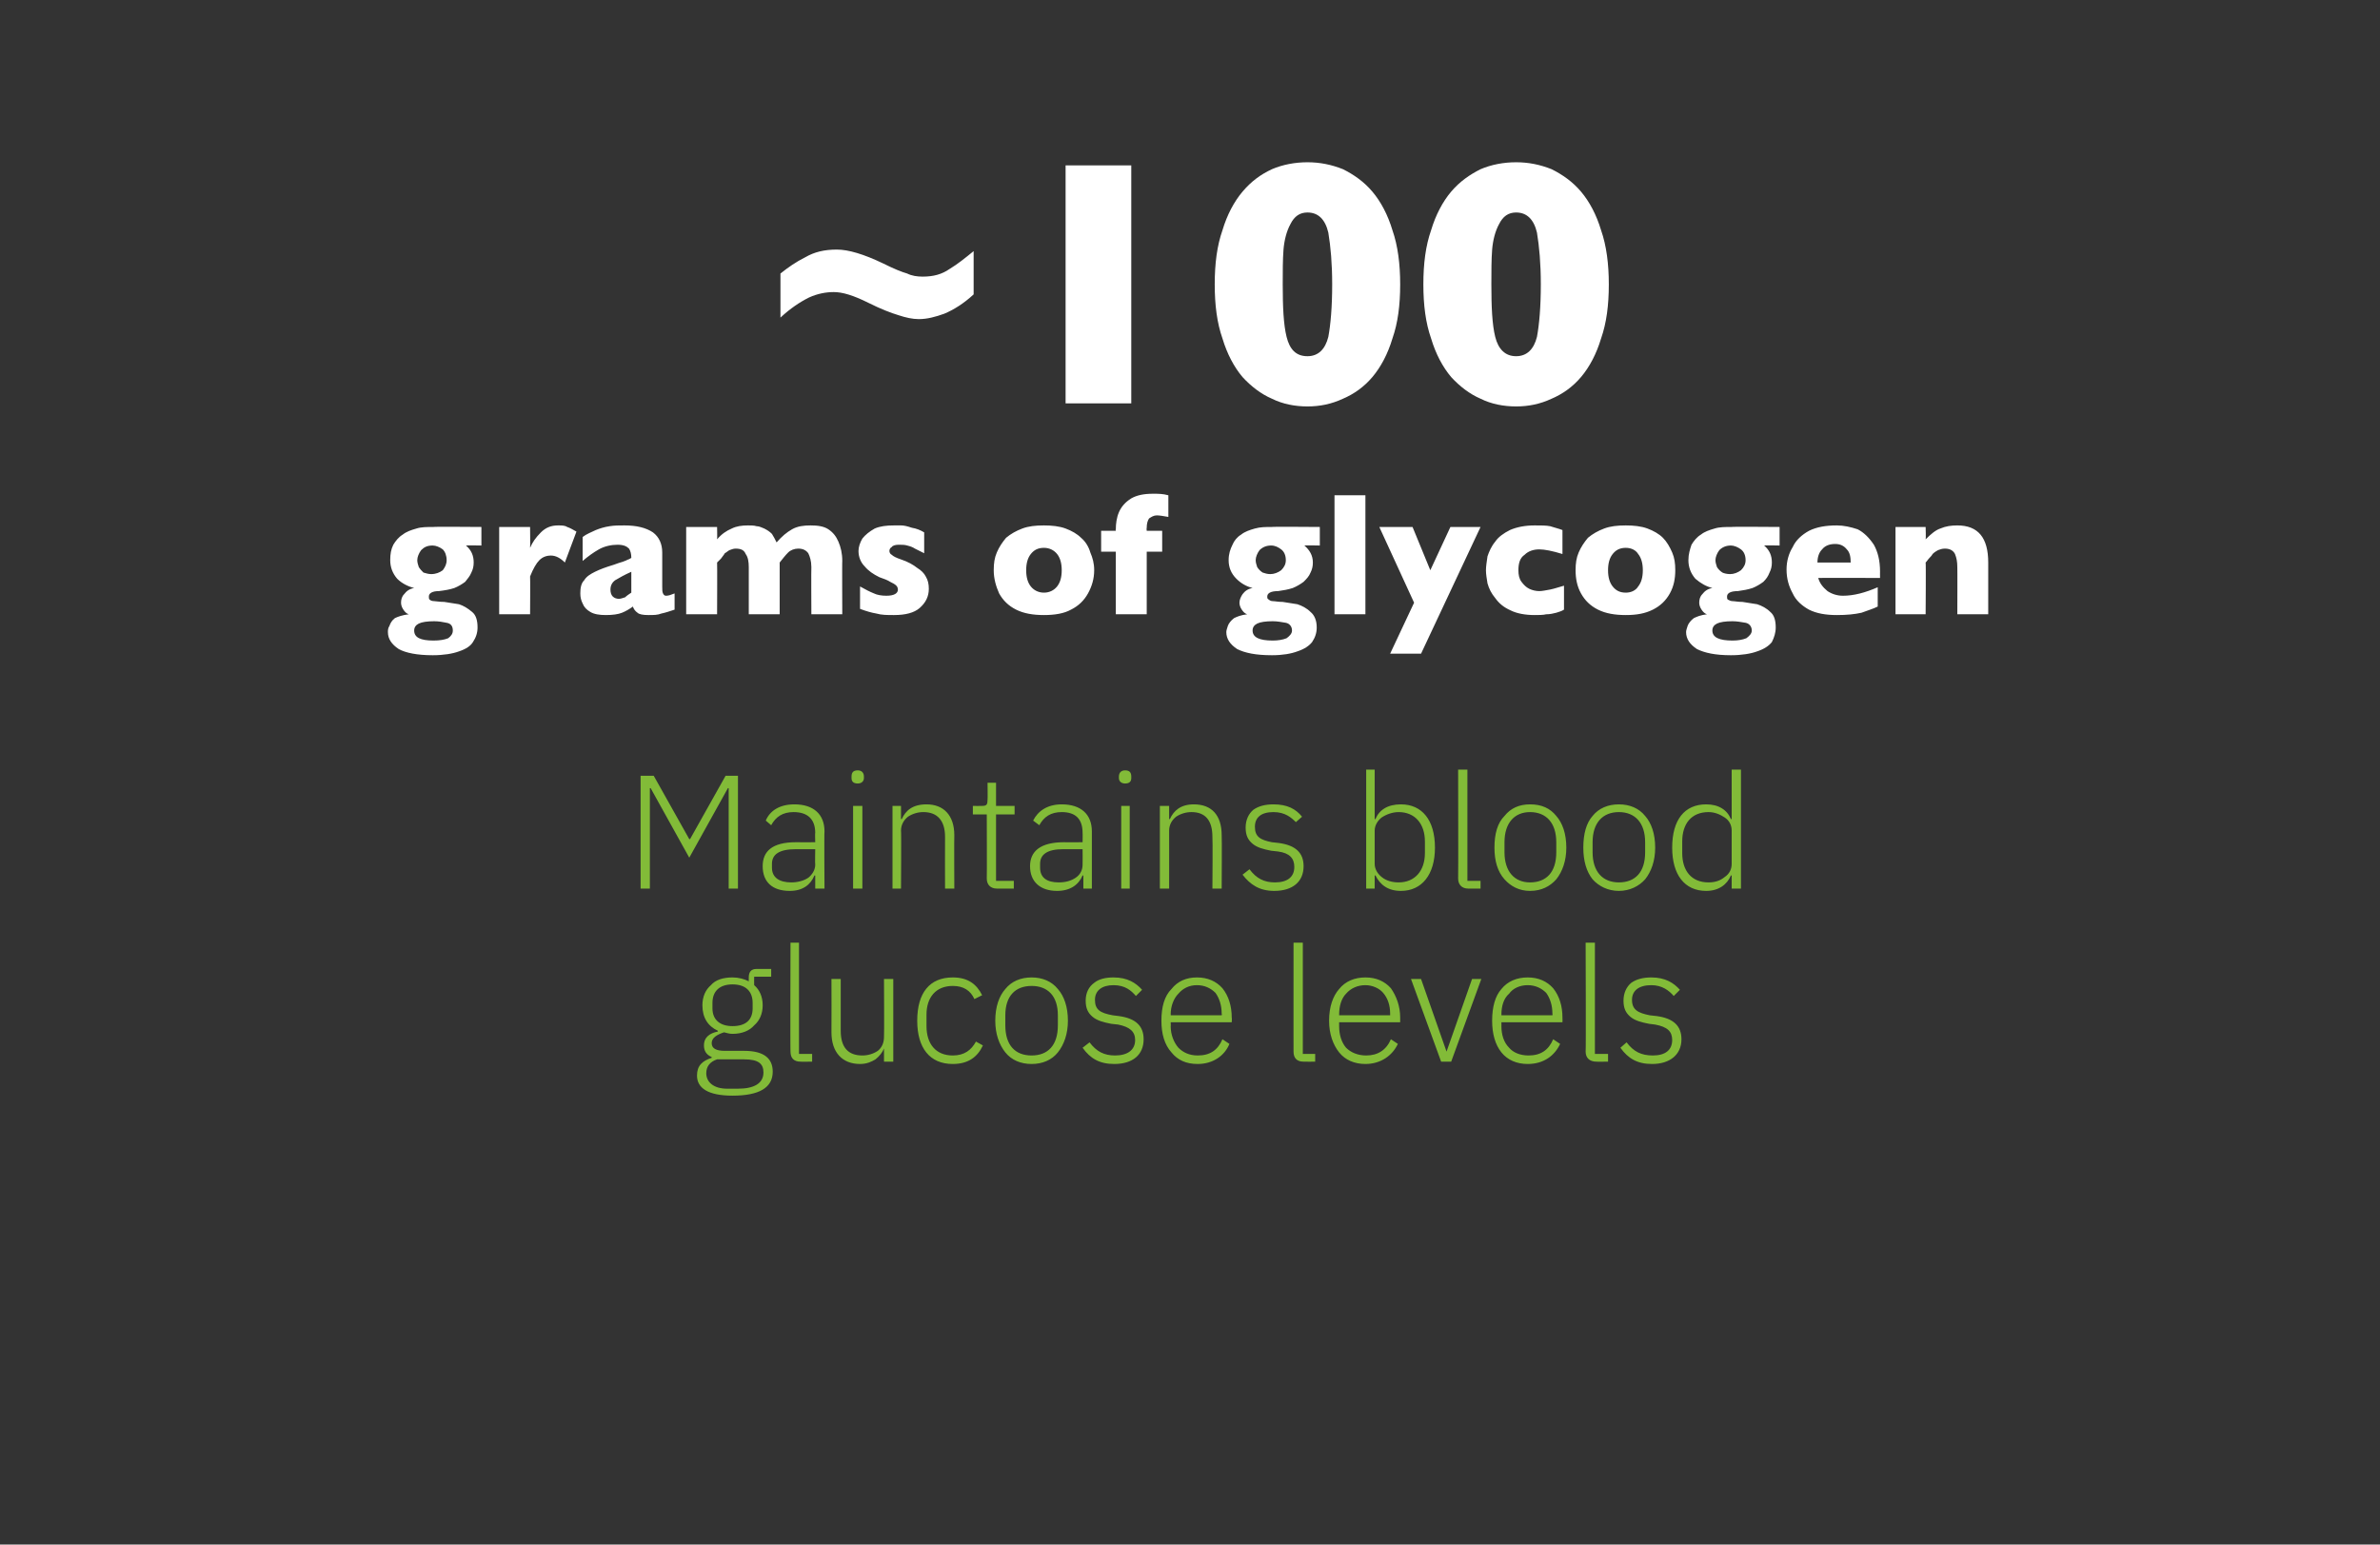
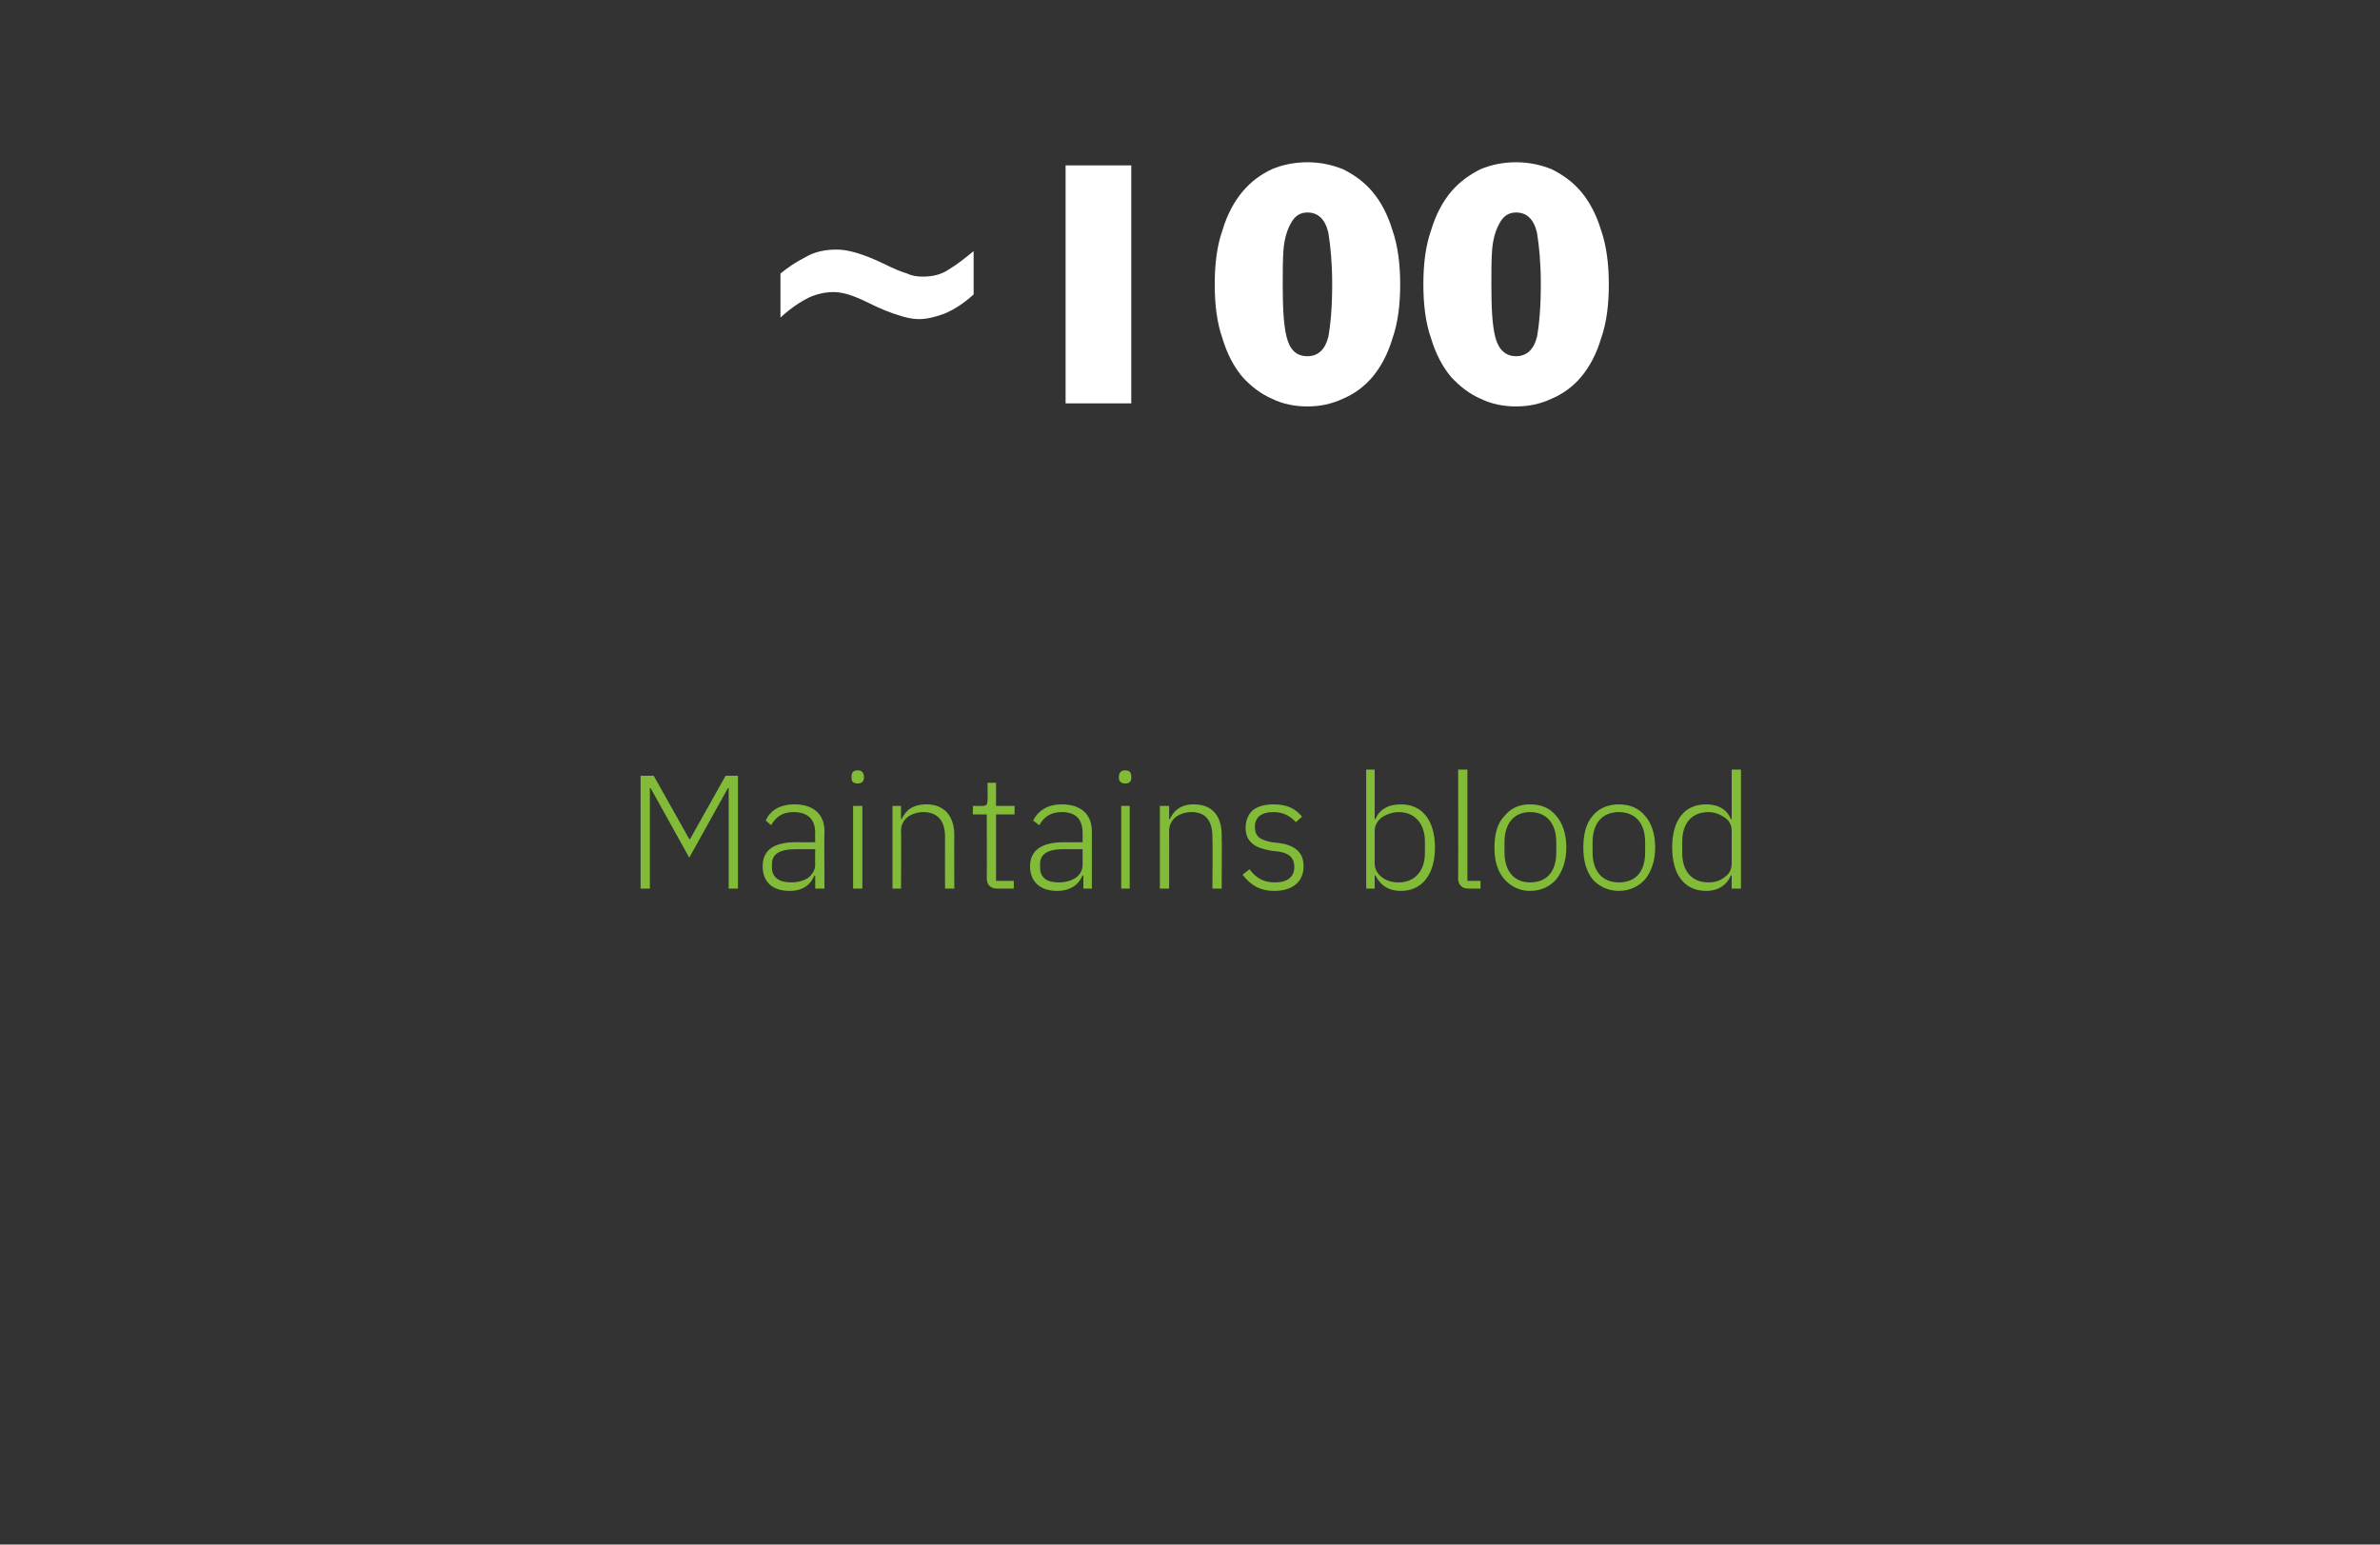
<svg xmlns="http://www.w3.org/2000/svg" version="1.1" width="308px" height="199.9px" viewBox="0 -21 308 199.9" style="top:-21px">
  <rect x="0" y="-21" width="308" height="199.9" fill="#333333" stroke="none" />
  <desc>~100 grams of glycogen Maintains blood glucose levels</desc>
  <defs />
  <g id="Polygon146635">
-     <path d="M 96.3 115 C 96.3 115 93.8 115 93.8 115 C 92.7 115 92.1 114.7 92.1 114 C 92.1 113.3 92.8 112.9 93.7 112.6 C 94.1 112.7 94.4 112.8 94.8 112.8 C 96 112.8 97 112.4 97.6 111.7 C 98.3 111.1 98.7 110.2 98.7 109.1 C 98.7 108 98.3 107.1 97.6 106.5 C 97.58 106.47 97.6 105.4 97.6 105.4 L 99.8 105.4 L 99.8 104.4 C 99.8 104.4 97.92 104.4 97.9 104.4 C 97.2 104.4 96.9 104.8 96.9 105.5 C 96.9 105.5 96.9 106 96.9 106 C 96.3 105.7 95.6 105.5 94.8 105.5 C 93.6 105.5 92.6 105.8 92 106.5 C 91.3 107.1 90.9 108 90.9 109.1 C 90.9 110.7 91.6 111.8 92.9 112.4 C 92.9 112.4 92.9 112.5 92.9 112.5 C 91.9 112.7 91.1 113.2 91.1 114.3 C 91.1 115 91.4 115.5 92.1 115.8 C 92.1 115.8 92.1 115.9 92.1 115.9 C 90.9 116.3 90.2 116.9 90.2 118.2 C 90.2 119.8 91.6 120.8 94.8 120.8 C 98.2 120.8 100 119.8 100 117.7 C 100 116 98.9 115 96.3 115 Z M 95.5 119.9 C 95.5 119.9 94.1 119.9 94.1 119.9 C 92.3 119.9 91.4 119 91.4 117.9 C 91.4 117 91.9 116.4 92.8 116.1 C 92.8 116.1 96.3 116.1 96.3 116.1 C 98.2 116.1 98.8 116.7 98.8 117.8 C 98.8 119.2 97.6 119.9 95.5 119.9 Z M 92.2 109.5 C 92.2 109.5 92.2 108.8 92.2 108.8 C 92.2 107.3 93.1 106.4 94.8 106.4 C 96.5 106.4 97.4 107.3 97.4 108.8 C 97.4 108.8 97.4 109.5 97.4 109.5 C 97.4 111 96.5 111.8 94.8 111.8 C 93.2 111.8 92.2 111 92.2 109.5 Z M 105.1 116.4 L 105.1 115.4 L 103.4 115.4 L 103.4 101 L 102.3 101 C 102.3 101 102.26 115.13 102.3 115.1 C 102.3 115.9 102.7 116.4 103.6 116.4 C 103.57 116.42 105.1 116.4 105.1 116.4 Z M 114.4 116.4 L 115.6 116.4 L 115.6 105.7 L 114.4 105.7 C 114.4 105.7 114.44 113.23 114.4 113.2 C 114.4 114 114.1 114.6 113.6 115 C 113 115.4 112.3 115.6 111.6 115.6 C 109.8 115.6 108.8 114.6 108.8 112.4 C 108.81 112.37 108.8 105.7 108.8 105.7 L 107.6 105.7 C 107.6 105.7 107.62 112.6 107.6 112.6 C 107.6 115.2 109 116.7 111.3 116.7 C 112.2 116.7 112.8 116.4 113.3 116.1 C 113.8 115.7 114.2 115.2 114.4 114.7 C 114.36 114.73 114.4 114.7 114.4 114.7 L 114.4 116.4 Z M 127.2 114.3 C 127.2 114.3 126.3 113.8 126.3 113.8 C 125.7 114.9 124.8 115.6 123.3 115.6 C 121.1 115.6 119.9 114.1 119.9 111.8 C 119.9 111.8 119.9 110.3 119.9 110.3 C 119.9 108.1 121.1 106.6 123.3 106.6 C 124.7 106.6 125.6 107.2 126.1 108.3 C 126.1 108.3 127.1 107.8 127.1 107.8 C 126.4 106.4 125.3 105.5 123.3 105.5 C 120.3 105.5 118.7 107.5 118.7 111.1 C 118.7 114.6 120.3 116.7 123.3 116.7 C 125.3 116.7 126.5 115.8 127.2 114.3 Z M 136.9 115.2 C 137.7 114.2 138.2 112.8 138.2 111.1 C 138.2 109.3 137.7 107.9 136.9 107 C 136.1 106 134.9 105.5 133.5 105.5 C 132.1 105.5 130.9 106 130.1 107 C 129.3 107.9 128.8 109.3 128.8 111.1 C 128.8 112.8 129.3 114.2 130.1 115.2 C 130.9 116.2 132.1 116.7 133.5 116.7 C 134.9 116.7 136.1 116.2 136.9 115.2 Z M 130.1 111.7 C 130.1 111.7 130.1 110.4 130.1 110.4 C 130.1 107.9 131.4 106.6 133.5 106.6 C 135.6 106.6 136.9 107.9 136.9 110.4 C 136.9 110.4 136.9 111.7 136.9 111.7 C 136.9 114.3 135.6 115.6 133.5 115.6 C 131.4 115.6 130.1 114.3 130.1 111.7 Z M 148 113.5 C 148 111.8 147 110.8 144.8 110.5 C 144.8 110.5 144 110.4 144 110.4 C 142.4 110.1 141.7 109.7 141.7 108.4 C 141.7 107.2 142.6 106.5 144.1 106.5 C 145.6 106.5 146.4 107.2 147 107.9 C 147 107.9 147.8 107.1 147.8 107.1 C 147 106.2 145.9 105.5 144.1 105.5 C 143.1 105.5 142.2 105.7 141.6 106.2 C 140.9 106.7 140.5 107.5 140.5 108.5 C 140.5 109.5 140.8 110.1 141.4 110.6 C 142 111.1 142.8 111.3 143.8 111.5 C 143.8 111.5 144.7 111.6 144.7 111.6 C 146.2 111.9 146.9 112.5 146.9 113.6 C 146.9 114.9 145.9 115.6 144.3 115.6 C 142.9 115.6 141.9 115.1 141 113.9 C 141 113.9 140.1 114.6 140.1 114.6 C 141.1 116 142.3 116.7 144.2 116.7 C 146.6 116.7 148 115.5 148 113.5 Z M 159.1 114.1 C 159.1 114.1 158.2 113.5 158.2 113.5 C 157.6 114.9 156.6 115.6 155 115.6 C 153.9 115.6 153.1 115.2 152.5 114.6 C 151.9 113.9 151.5 112.9 151.5 111.8 C 151.53 111.83 151.5 111.3 151.5 111.3 L 159.4 111.3 C 159.4 111.3 159.44 110.75 159.4 110.7 C 159.4 109.2 159 107.9 158.2 106.9 C 157.4 106 156.3 105.5 154.9 105.5 C 153.5 105.5 152.4 106 151.6 107 C 150.7 107.9 150.3 109.3 150.3 111.1 C 150.3 112.8 150.7 114.2 151.6 115.2 C 152.4 116.2 153.5 116.7 155 116.7 C 157 116.7 158.5 115.6 159.1 114.1 Z M 157.3 107.5 C 157.8 108.2 158.1 109.1 158.1 110.2 C 158.15 110.22 158.1 110.4 158.1 110.4 L 151.5 110.4 C 151.5 110.4 151.53 110.29 151.5 110.3 C 151.5 109.2 151.9 108.2 152.5 107.6 C 153.1 106.9 153.9 106.5 154.9 106.5 C 155.9 106.5 156.7 106.9 157.3 107.5 Z M 170.2 116.4 L 170.2 115.4 L 168.6 115.4 L 168.6 101 L 167.4 101 C 167.4 101 167.39 115.13 167.4 115.1 C 167.4 115.9 167.8 116.4 168.7 116.4 C 168.71 116.42 170.2 116.4 170.2 116.4 Z M 180.9 114.1 C 180.9 114.1 180 113.5 180 113.5 C 179.4 114.9 178.3 115.6 176.8 115.6 C 175.7 115.6 174.8 115.2 174.2 114.6 C 173.6 113.9 173.3 112.9 173.3 111.8 C 173.3 111.83 173.3 111.3 173.3 111.3 L 181.2 111.3 C 181.2 111.3 181.21 110.75 181.2 110.7 C 181.2 109.2 180.7 107.9 180 106.9 C 179.2 106 178.1 105.5 176.7 105.5 C 175.3 105.5 174.1 106 173.3 107 C 172.5 107.9 172 109.3 172 111.1 C 172 112.8 172.5 114.2 173.3 115.2 C 174.1 116.2 175.3 116.7 176.7 116.7 C 178.7 116.7 180.2 115.6 180.9 114.1 Z M 179 107.5 C 179.6 108.2 179.9 109.1 179.9 110.2 C 179.91 110.22 179.9 110.4 179.9 110.4 L 173.3 110.4 C 173.3 110.4 173.3 110.29 173.3 110.3 C 173.3 109.2 173.6 108.2 174.2 107.6 C 174.8 106.9 175.7 106.5 176.7 106.5 C 177.6 106.5 178.5 106.9 179 107.5 Z M 186.5 116.4 L 187.8 116.4 L 191.7 105.7 L 190.5 105.7 L 187.2 115.1 L 187.2 115.1 L 183.9 105.7 L 182.6 105.7 L 186.5 116.4 Z M 201.9 114.1 C 201.9 114.1 201 113.5 201 113.5 C 200.4 114.9 199.4 115.6 197.8 115.6 C 196.7 115.6 195.8 115.2 195.3 114.6 C 194.6 113.9 194.3 112.9 194.3 111.8 C 194.31 111.83 194.3 111.3 194.3 111.3 L 202.2 111.3 C 202.2 111.3 202.22 110.75 202.2 110.7 C 202.2 109.2 201.8 107.9 201 106.9 C 200.2 106 199.1 105.5 197.7 105.5 C 196.3 105.5 195.1 106 194.3 107 C 193.5 107.9 193.1 109.3 193.1 111.1 C 193.1 112.8 193.5 114.2 194.3 115.2 C 195.1 116.2 196.3 116.7 197.7 116.7 C 199.8 116.7 201.2 115.6 201.9 114.1 Z M 200.1 107.5 C 200.6 108.2 200.9 109.1 200.9 110.2 C 200.93 110.22 200.9 110.4 200.9 110.4 L 194.3 110.4 C 194.3 110.4 194.31 110.29 194.3 110.3 C 194.3 109.2 194.6 108.2 195.3 107.6 C 195.8 106.9 196.7 106.5 197.7 106.5 C 198.7 106.5 199.5 106.9 200.1 107.5 Z M 208.1 116.4 L 208.1 115.4 L 206.4 115.4 L 206.4 101 L 205.2 101 C 205.2 101 205.25 115.13 205.2 115.1 C 205.2 115.9 205.7 116.4 206.6 116.4 C 206.56 116.42 208.1 116.4 208.1 116.4 Z M 217.6 113.5 C 217.6 111.8 216.6 110.8 214.4 110.5 C 214.4 110.5 213.5 110.4 213.5 110.4 C 212 110.1 211.2 109.7 211.2 108.4 C 211.2 107.2 212.1 106.5 213.7 106.5 C 215.1 106.5 216 107.2 216.6 107.9 C 216.6 107.9 217.4 107.1 217.4 107.1 C 216.6 106.2 215.5 105.5 213.7 105.5 C 212.7 105.5 211.8 105.7 211.1 106.2 C 210.5 106.7 210.1 107.5 210.1 108.5 C 210.1 109.5 210.4 110.1 211 110.6 C 211.6 111.1 212.4 111.3 213.4 111.5 C 213.4 111.5 214.2 111.6 214.2 111.6 C 215.8 111.9 216.4 112.5 216.4 113.6 C 216.4 114.9 215.5 115.6 213.9 115.6 C 212.4 115.6 211.4 115.1 210.5 113.9 C 210.5 113.9 209.7 114.6 209.7 114.6 C 210.7 116 211.9 116.7 213.8 116.7 C 216.1 116.7 217.6 115.5 217.6 113.5 Z " stroke="none" fill="#82bb38" />
-   </g>
+     </g>
  <g id="Polygon146634">
    <path d="M 94.3 94 L 95.5 94 L 95.5 79.4 L 93.9 79.4 L 89.3 87.6 L 89.2 87.6 L 84.6 79.4 L 82.9 79.4 L 82.9 94 L 84.1 94 L 84.1 81 L 84.2 81 L 89.2 90 L 94.2 81 L 94.3 81 L 94.3 94 Z M 106.7 86.6 C 106.65 86.64 106.7 94 106.7 94 L 105.5 94 L 105.5 92.3 C 105.5 92.3 105.42 92.32 105.4 92.3 C 104.9 93.5 103.9 94.3 102.2 94.3 C 99.9 94.3 98.7 93.1 98.7 91.1 C 98.7 89.2 99.9 88 103 88 C 103 88.02 105.5 88 105.5 88 C 105.5 88 105.46 86.76 105.5 86.8 C 105.5 85 104.5 84.1 102.7 84.1 C 101.3 84.1 100.4 84.7 99.8 85.8 C 99.8 85.8 99.1 85.2 99.1 85.2 C 99.6 84 100.8 83.1 102.8 83.1 C 105.3 83.1 106.7 84.4 106.7 86.6 Z M 105.5 88.9 C 105.5 88.9 102.96 88.91 103 88.9 C 100.8 88.9 99.9 89.6 99.9 90.8 C 99.9 90.8 99.9 91.3 99.9 91.3 C 99.9 92.6 100.9 93.2 102.4 93.2 C 103.2 93.2 104 93 104.6 92.6 C 105.1 92.2 105.5 91.6 105.5 90.9 C 105.46 90.9 105.5 88.9 105.5 88.9 Z M 111.8 79.7 C 111.8 79.7 111.8 79.5 111.8 79.5 C 111.8 79 111.5 78.7 111 78.7 C 110.4 78.7 110.2 79 110.2 79.5 C 110.2 79.5 110.2 79.7 110.2 79.7 C 110.2 80.1 110.4 80.4 111 80.4 C 111.5 80.4 111.8 80.1 111.8 79.7 Z M 110.4 94 L 111.6 94 L 111.6 83.3 L 110.4 83.3 L 110.4 94 Z M 116.6 94 C 116.6 94 116.65 86.49 116.6 86.5 C 116.6 85.7 117 85.1 117.5 84.7 C 118.1 84.3 118.8 84.1 119.5 84.1 C 121.3 84.1 122.3 85.2 122.3 87.3 C 122.28 87.35 122.3 94 122.3 94 L 123.5 94 C 123.5 94 123.47 87.14 123.5 87.1 C 123.5 84.5 122.1 83.1 119.9 83.1 C 118.1 83.1 117.2 83.9 116.7 85 C 116.71 85.01 116.6 85 116.6 85 L 116.6 83.3 L 115.5 83.3 L 115.5 94 L 116.6 94 Z M 131.2 94 L 131.2 93 L 128.9 93 L 128.9 84.4 L 131.3 84.4 L 131.3 83.3 L 128.9 83.3 L 128.9 80.3 L 127.8 80.3 C 127.8 80.3 127.83 82.51 127.8 82.5 C 127.8 83.1 127.7 83.3 127.1 83.3 C 127.08 83.32 125.9 83.3 125.9 83.3 L 125.9 84.4 L 127.7 84.4 C 127.7 84.4 127.73 92.69 127.7 92.7 C 127.7 93.5 128.2 94 129 94 C 129.04 94.01 131.2 94 131.2 94 Z M 141.3 86.6 C 141.31 86.64 141.3 94 141.3 94 L 140.2 94 L 140.2 92.3 C 140.2 92.3 140.08 92.32 140.1 92.3 C 139.6 93.5 138.5 94.3 136.8 94.3 C 134.6 94.3 133.3 93.1 133.3 91.1 C 133.3 89.2 134.6 88 137.7 88 C 137.66 88.02 140.1 88 140.1 88 C 140.1 88 140.12 86.76 140.1 86.8 C 140.1 85 139.2 84.1 137.4 84.1 C 136 84.1 135.1 84.7 134.5 85.8 C 134.5 85.8 133.7 85.2 133.7 85.2 C 134.3 84 135.5 83.1 137.4 83.1 C 139.9 83.1 141.3 84.4 141.3 86.6 Z M 140.1 88.9 C 140.1 88.9 137.62 88.91 137.6 88.9 C 135.5 88.9 134.6 89.6 134.6 90.8 C 134.6 90.8 134.6 91.3 134.6 91.3 C 134.6 92.6 135.5 93.2 137 93.2 C 137.9 93.2 138.6 93 139.2 92.6 C 139.8 92.2 140.1 91.6 140.1 90.9 C 140.12 90.9 140.1 88.9 140.1 88.9 Z M 146.4 79.7 C 146.4 79.7 146.4 79.5 146.4 79.5 C 146.4 79 146.2 78.7 145.6 78.7 C 145.1 78.7 144.8 79 144.8 79.5 C 144.8 79.5 144.8 79.7 144.8 79.7 C 144.8 80.1 145.1 80.4 145.6 80.4 C 146.2 80.4 146.4 80.1 146.4 79.7 Z M 145.1 94 L 146.2 94 L 146.2 83.3 L 145.1 83.3 L 145.1 94 Z M 151.3 94 C 151.3 94 151.31 86.49 151.3 86.5 C 151.3 85.7 151.7 85.1 152.2 84.7 C 152.8 84.3 153.5 84.1 154.2 84.1 C 156 84.1 156.9 85.2 156.9 87.3 C 156.95 87.35 156.9 94 156.9 94 L 158.1 94 C 158.1 94 158.14 87.14 158.1 87.1 C 158.1 84.5 156.8 83.1 154.5 83.1 C 152.8 83.1 151.9 83.9 151.4 85 C 151.37 85.01 151.3 85 151.3 85 L 151.3 83.3 L 150.1 83.3 L 150.1 94 L 151.3 94 Z M 168.7 91.1 C 168.7 89.4 167.7 88.4 165.5 88.1 C 165.5 88.1 164.6 88 164.6 88 C 163.1 87.7 162.4 87.3 162.4 86 C 162.4 84.8 163.2 84.1 164.8 84.1 C 166.3 84.1 167.1 84.8 167.7 85.4 C 167.7 85.4 168.5 84.7 168.5 84.7 C 167.7 83.7 166.6 83.1 164.8 83.1 C 163.8 83.1 162.9 83.3 162.2 83.8 C 161.6 84.3 161.2 85.1 161.2 86.1 C 161.2 87.1 161.5 87.7 162.1 88.2 C 162.7 88.7 163.5 88.9 164.5 89.1 C 164.5 89.1 165.4 89.2 165.4 89.2 C 166.9 89.4 167.5 90.1 167.5 91.2 C 167.5 92.5 166.6 93.2 165 93.2 C 163.6 93.2 162.6 92.7 161.7 91.5 C 161.7 91.5 160.8 92.2 160.8 92.2 C 161.8 93.5 163 94.3 164.9 94.3 C 167.3 94.3 168.7 93.1 168.7 91.1 Z M 176.8 94 L 177.9 94 L 177.9 92.3 C 177.9 92.3 178 92.29 178 92.3 C 178.6 93.5 179.6 94.3 181.3 94.3 C 184 94.3 185.7 92.2 185.7 88.7 C 185.7 85.1 184 83.1 181.3 83.1 C 179.6 83.1 178.5 83.8 178 85 C 178 85.03 177.9 85 177.9 85 L 177.9 78.6 L 176.8 78.6 L 176.8 94 Z M 178.8 92.5 C 178.3 92.1 177.9 91.5 177.9 90.8 C 177.9 90.8 177.9 86.5 177.9 86.5 C 177.9 85.8 178.3 85.2 178.8 84.8 C 179.4 84.4 180.2 84.1 181 84.1 C 183.1 84.1 184.4 85.6 184.4 87.9 C 184.4 87.9 184.4 89.4 184.4 89.4 C 184.4 91.7 183.1 93.2 181 93.2 C 180.2 93.2 179.4 93 178.8 92.5 Z M 191.6 94 L 191.6 93 L 189.9 93 L 189.9 78.6 L 188.7 78.6 C 188.7 78.6 188.73 92.71 188.7 92.7 C 188.7 93.5 189.2 94 190 94 C 190.04 94.01 191.6 94 191.6 94 Z M 201.4 92.8 C 202.2 91.8 202.7 90.4 202.7 88.7 C 202.7 86.9 202.2 85.5 201.4 84.6 C 200.6 83.6 199.5 83.1 198 83.1 C 196.6 83.1 195.5 83.6 194.7 84.6 C 193.8 85.5 193.4 86.9 193.4 88.7 C 193.4 90.4 193.8 91.8 194.7 92.8 C 195.5 93.7 196.6 94.3 198 94.3 C 199.5 94.3 200.6 93.7 201.4 92.8 Z M 194.7 89.3 C 194.7 89.3 194.7 88 194.7 88 C 194.7 85.5 196 84.1 198 84.1 C 200.1 84.1 201.4 85.5 201.4 88 C 201.4 88 201.4 89.3 201.4 89.3 C 201.4 91.9 200.1 93.2 198 93.2 C 196 93.2 194.7 91.8 194.7 89.3 Z M 212.9 92.8 C 213.7 91.8 214.2 90.4 214.2 88.7 C 214.2 86.9 213.7 85.5 212.9 84.6 C 212.1 83.6 210.9 83.1 209.5 83.1 C 208.1 83.1 206.9 83.6 206.1 84.6 C 205.3 85.5 204.9 86.9 204.9 88.7 C 204.9 90.4 205.3 91.8 206.1 92.8 C 206.9 93.7 208.1 94.3 209.5 94.3 C 210.9 94.3 212.1 93.7 212.9 92.8 Z M 206.1 89.3 C 206.1 89.3 206.1 88 206.1 88 C 206.1 85.5 207.4 84.1 209.5 84.1 C 211.6 84.1 212.9 85.5 212.9 88 C 212.9 88 212.9 89.3 212.9 89.3 C 212.9 91.9 211.6 93.2 209.5 93.2 C 207.4 93.2 206.1 91.8 206.1 89.3 Z M 224.1 94 L 225.3 94 L 225.3 78.6 L 224.1 78.6 L 224.1 85 C 224.1 85 224.04 85.03 224 85 C 223.5 83.8 222.4 83.1 220.8 83.1 C 218 83.1 216.4 85.1 216.4 88.7 C 216.4 92.2 218 94.3 220.8 94.3 C 222.4 94.3 223.5 93.5 224 92.3 C 224.04 92.29 224.1 92.3 224.1 92.3 L 224.1 94 Z M 217.7 89.4 C 217.7 89.4 217.7 87.9 217.7 87.9 C 217.7 85.6 218.9 84.1 221.1 84.1 C 221.9 84.1 222.6 84.4 223.2 84.8 C 223.8 85.2 224.1 85.8 224.1 86.5 C 224.1 86.5 224.1 90.8 224.1 90.8 C 224.1 91.5 223.8 92.1 223.2 92.5 C 222.6 93 221.9 93.2 221.1 93.2 C 218.9 93.2 217.7 91.7 217.7 89.4 Z " stroke="none" fill="#82bb38" />
  </g>
  <g id="Polygon146633">
-     <path d="M 62.3 49.6 C 62.3 49.6 60.28 49.56 60.3 49.6 C 61 50.2 61.3 50.9 61.3 51.8 C 61.3 52.3 61.2 52.7 61 53.1 C 60.8 53.6 60.5 53.9 60.2 54.3 C 59.8 54.6 59.3 54.9 58.8 55.1 C 58.2 55.3 57.6 55.4 56.8 55.5 C 55.9 55.5 55.5 55.8 55.5 56.2 C 55.5 56.4 55.5 56.5 55.6 56.6 C 55.7 56.7 55.9 56.8 56.2 56.8 C 56.4 56.8 56.9 56.9 57.5 56.9 C 58.2 57 58.8 57.1 59.4 57.2 C 60 57.4 60.5 57.7 61.1 58.2 C 61.6 58.6 61.8 59.3 61.8 60.2 C 61.8 60.9 61.6 61.5 61.2 62.1 C 60.9 62.6 60.3 63 59.4 63.3 C 58.6 63.6 57.4 63.8 56 63.8 C 54 63.8 52.5 63.5 51.6 63 C 50.7 62.4 50.2 61.7 50.2 60.8 C 50.2 60.6 50.2 60.3 50.4 60 C 50.5 59.7 50.7 59.3 51.1 59 C 51.5 58.8 52.1 58.6 52.9 58.5 C 52.6 58.4 52.4 58.2 52.2 57.9 C 52 57.6 51.9 57.3 51.9 57 C 51.9 56.6 52 56.2 52.3 55.9 C 52.6 55.5 53 55.2 53.6 55.1 C 52.8 54.9 52 54.5 51.4 53.9 C 50.8 53.2 50.5 52.4 50.5 51.5 C 50.5 50.7 50.6 50.1 50.9 49.5 C 51.2 49 51.6 48.5 52.1 48.2 C 52.6 47.8 53.2 47.6 53.9 47.4 C 54.5 47.2 55.3 47.2 56.1 47.2 C 56.05 47.15 62.3 47.2 62.3 47.2 L 62.3 49.6 Z M 57.8 51.5 C 57.8 50.9 57.6 50.4 57.3 50.1 C 56.9 49.8 56.4 49.6 56 49.6 C 55.3 49.6 54.9 49.8 54.5 50.2 C 54.2 50.6 54 51.1 54 51.5 C 54 51.8 54.1 52.1 54.2 52.4 C 54.4 52.7 54.6 52.9 54.8 53.1 C 55.1 53.2 55.5 53.3 55.8 53.3 C 56.4 53.3 56.9 53.1 57.3 52.8 C 57.6 52.4 57.8 52 57.8 51.5 Z M 58.6 60.6 C 58.6 60.1 58.4 59.7 57.8 59.6 C 57.3 59.5 56.8 59.4 56.2 59.4 C 55.3 59.4 54.6 59.5 54.2 59.7 C 53.8 59.9 53.6 60.2 53.6 60.6 C 53.6 61.5 54.4 61.9 56.1 61.9 C 56.9 61.9 57.5 61.8 58 61.6 C 58.4 61.3 58.6 61 58.6 60.6 Z M 74.6 47.8 C 74.6 47.8 73.1 51.8 73.1 51.8 C 72.5 51.2 71.9 50.9 71.3 50.9 C 70.7 50.9 70.2 51.1 69.8 51.5 C 69.4 51.9 69 52.6 68.6 53.6 C 68.63 53.59 68.6 58.5 68.6 58.5 L 64.6 58.5 L 64.6 47.2 L 68.6 47.2 C 68.6 47.2 68.63 49.88 68.6 49.9 C 68.9 49.2 69.3 48.6 70 47.9 C 70.6 47.3 71.3 47 72.2 47 C 72.7 47 73.1 47 73.4 47.2 C 73.7 47.3 74.1 47.5 74.6 47.8 Z M 87.3 57.9 C 86.7 58.1 86.1 58.3 85.6 58.4 C 85.1 58.6 84.6 58.6 83.9 58.6 C 83.2 58.6 82.7 58.5 82.5 58.3 C 82.2 58.1 82 57.8 81.9 57.5 C 81.5 57.8 81 58.1 80.5 58.3 C 80 58.5 79.3 58.6 78.4 58.6 C 77.6 58.6 76.9 58.5 76.4 58.2 C 75.9 57.9 75.6 57.6 75.4 57.1 C 75.2 56.7 75.1 56.3 75.1 55.8 C 75.1 55.1 75.2 54.5 75.6 54.1 C 75.9 53.6 76.4 53.3 77 53 C 77.6 52.7 78.4 52.4 79.4 52.1 C 79.9 51.9 80.3 51.8 80.6 51.7 C 80.9 51.6 81.1 51.5 81.3 51.4 C 81.4 51.4 81.5 51.3 81.7 51.2 C 81.7 50.7 81.6 50.3 81.4 50 C 81.1 49.7 80.7 49.5 79.9 49.5 C 79.1 49.5 78.2 49.7 77.5 50.1 C 76.8 50.5 76.1 51 75.4 51.6 C 75.4 51.6 75.4 48.5 75.4 48.5 C 75.9 48.1 76.5 47.9 77.1 47.6 C 77.6 47.4 78.2 47.2 78.9 47.1 C 79.5 47 80.1 47 80.8 47 C 82.4 47 83.6 47.3 84.5 47.9 C 85.3 48.5 85.7 49.4 85.7 50.5 C 85.7 50.5 85.7 54.9 85.7 54.9 C 85.7 55.3 85.7 55.6 85.8 55.8 C 85.9 56 86 56.1 86.2 56.1 C 86.5 56.1 86.8 56 87.3 55.8 C 87.3 55.8 87.3 57.9 87.3 57.9 Z M 81.7 55.7 C 81.7 55.7 81.7 53 81.7 53 C 80.8 53.4 80.1 53.8 79.6 54.1 C 79.2 54.4 79 54.8 79 55.3 C 79 55.7 79.1 56 79.3 56.2 C 79.5 56.4 79.8 56.5 80.1 56.5 C 80.3 56.5 80.6 56.4 80.9 56.3 C 81.1 56.1 81.4 55.9 81.7 55.7 Z M 109 58.5 L 105 58.5 C 105 58.5 104.97 52.42 105 52.4 C 105 51.6 104.8 51 104.6 50.6 C 104.3 50.2 103.9 50 103.3 50 C 102.8 50 102.3 50.2 102 50.5 C 101.6 50.9 101.3 51.3 100.9 51.8 C 100.9 51.81 100.9 58.5 100.9 58.5 L 96.9 58.5 C 96.9 58.5 96.91 52.42 96.9 52.4 C 96.9 51.7 96.8 51.1 96.5 50.7 C 96.3 50.2 95.9 50 95.2 50 C 94.9 50 94.7 50.1 94.4 50.2 C 94.2 50.3 94 50.5 93.8 50.6 C 93.7 50.8 93.5 51 93.3 51.3 C 93 51.6 92.9 51.7 92.8 51.8 C 92.83 51.81 92.8 58.5 92.8 58.5 L 88.8 58.5 L 88.8 47.2 L 92.8 47.2 C 92.8 47.2 92.83 48.77 92.8 48.8 C 93.4 48.1 94 47.7 94.7 47.4 C 95.3 47.1 96 47 96.8 47 C 97.2 47 97.6 47 97.9 47.1 C 98.3 47.1 98.6 47.3 98.9 47.4 C 99.3 47.6 99.6 47.8 99.9 48.1 C 100.1 48.4 100.3 48.8 100.5 49.2 C 101.2 48.4 101.8 47.9 102.5 47.5 C 103.2 47.1 104 47 104.9 47 C 105.8 47 106.6 47.1 107.2 47.5 C 107.8 47.9 108.2 48.4 108.5 49.1 C 108.8 49.8 109 50.6 109 51.6 C 108.97 51.56 109 58.5 109 58.5 Z M 120.2 55.2 C 120.2 56.2 119.8 57 119 57.7 C 118.3 58.3 117.2 58.6 115.7 58.6 C 114.8 58.6 114.1 58.6 113.4 58.4 C 112.8 58.3 112.1 58.1 111.3 57.8 C 111.3 57.8 111.3 54.9 111.3 54.9 C 112 55.3 112.6 55.6 113.1 55.8 C 113.5 56 114.1 56.1 114.7 56.1 C 115.7 56.1 116.2 55.8 116.2 55.3 C 116.2 55.1 116.1 54.9 116 54.8 C 115.8 54.6 115.6 54.5 115.2 54.3 C 114.9 54.1 114.4 53.9 113.8 53.7 C 113 53.3 112.4 52.9 111.9 52.3 C 111.4 51.8 111.1 51.1 111.1 50.3 C 111.1 49.8 111.3 49.2 111.6 48.7 C 112 48.2 112.5 47.8 113.2 47.4 C 113.9 47.1 114.7 47 115.7 47 C 115.9 47 116.2 47 116.6 47 C 117 47 117.4 47.1 118 47.3 C 118.6 47.4 119.1 47.6 119.6 47.9 C 119.6 47.9 119.6 50.6 119.6 50.6 C 119.4 50.5 119.2 50.4 119 50.3 C 118.8 50.2 118.6 50.1 118.4 50 C 118.1 49.8 117.8 49.7 117.4 49.6 C 117.1 49.5 116.7 49.5 116.3 49.5 C 115.9 49.5 115.5 49.6 115.4 49.8 C 115.2 49.9 115.1 50.1 115.1 50.3 C 115.1 50.5 115.2 50.7 115.4 50.8 C 115.6 51 116 51.2 116.6 51.4 C 117.5 51.7 118.2 52.1 118.7 52.5 C 119.2 52.8 119.6 53.2 119.8 53.6 C 120.1 54.1 120.2 54.6 120.2 55.2 Z M 141.6 52.8 C 141.6 53.9 141.3 54.9 140.8 55.8 C 140.3 56.7 139.6 57.4 138.6 57.9 C 137.7 58.4 136.5 58.6 135.1 58.6 C 133.7 58.6 132.5 58.4 131.5 57.9 C 130.5 57.4 129.8 56.7 129.3 55.8 C 128.9 54.9 128.6 53.9 128.6 52.8 C 128.6 51.9 128.7 51.2 129 50.5 C 129.3 49.8 129.7 49.2 130.2 48.6 C 130.8 48.1 131.5 47.7 132.3 47.4 C 133.1 47.1 134 47 135.1 47 C 136.1 47 137.1 47.1 137.9 47.4 C 138.7 47.7 139.4 48.1 139.9 48.6 C 140.5 49.1 140.9 49.8 141.1 50.5 C 141.4 51.2 141.6 51.9 141.6 52.8 Z M 137.4 52.8 C 137.4 51.9 137.2 51.2 136.8 50.7 C 136.4 50.2 135.8 49.9 135.1 49.9 C 134.3 49.9 133.8 50.2 133.4 50.7 C 133 51.2 132.8 51.9 132.8 52.8 C 132.8 53.7 133 54.4 133.4 54.9 C 133.8 55.4 134.4 55.7 135.1 55.7 C 135.8 55.7 136.4 55.4 136.8 54.9 C 137.2 54.4 137.4 53.7 137.4 52.8 Z M 151.2 45.9 C 150.6 45.8 150.1 45.7 149.7 45.7 C 149.3 45.7 149 45.9 148.7 46.1 C 148.5 46.4 148.4 46.8 148.4 47.3 C 148.36 47.34 148.4 47.7 148.4 47.7 L 150.4 47.7 L 150.4 50.4 L 148.4 50.4 L 148.4 58.5 L 144.4 58.5 L 144.4 50.4 L 142.5 50.4 L 142.5 47.7 L 144.4 47.7 C 144.4 47.7 144.35 47.54 144.4 47.5 C 144.4 46.8 144.5 46 144.8 45.3 C 145.1 44.6 145.6 44 146.4 43.5 C 147.1 43.1 148 42.9 149.2 42.9 C 149.9 42.9 150.5 42.9 151.2 43.1 C 151.2 43.1 151.2 45.9 151.2 45.9 Z M 170.8 49.6 C 170.8 49.6 168.81 49.56 168.8 49.6 C 169.5 50.2 169.9 50.9 169.9 51.8 C 169.9 52.3 169.8 52.7 169.6 53.1 C 169.4 53.6 169.1 53.9 168.7 54.3 C 168.3 54.6 167.8 54.9 167.3 55.1 C 166.7 55.3 166.1 55.4 165.4 55.5 C 164.4 55.5 164 55.8 164 56.2 C 164 56.4 164 56.5 164.2 56.6 C 164.3 56.7 164.5 56.8 164.7 56.8 C 165 56.8 165.4 56.9 166 56.9 C 166.7 57 167.3 57.1 167.9 57.2 C 168.5 57.4 169.1 57.7 169.6 58.2 C 170.1 58.6 170.4 59.3 170.4 60.2 C 170.4 60.9 170.2 61.5 169.8 62.1 C 169.4 62.6 168.8 63 167.9 63.3 C 167.1 63.6 166 63.8 164.6 63.8 C 162.5 63.8 161.1 63.5 160.1 63 C 159.2 62.4 158.7 61.7 158.7 60.8 C 158.7 60.6 158.8 60.3 158.9 60 C 159 59.7 159.3 59.3 159.7 59 C 160.1 58.8 160.6 58.6 161.4 58.5 C 161.1 58.4 160.9 58.2 160.7 57.9 C 160.5 57.6 160.4 57.3 160.4 57 C 160.4 56.6 160.6 56.2 160.8 55.9 C 161.1 55.5 161.5 55.2 162.1 55.1 C 161.3 54.9 160.6 54.5 160 53.9 C 159.3 53.2 159 52.4 159 51.5 C 159 50.7 159.2 50.1 159.5 49.5 C 159.7 49 160.1 48.5 160.6 48.2 C 161.1 47.8 161.7 47.6 162.4 47.4 C 163.1 47.2 163.8 47.2 164.6 47.2 C 164.58 47.15 170.8 47.2 170.8 47.2 L 170.8 49.6 Z M 166.4 51.5 C 166.4 50.9 166.2 50.4 165.8 50.1 C 165.4 49.8 165 49.6 164.5 49.6 C 163.9 49.6 163.4 49.8 163 50.2 C 162.7 50.6 162.5 51.1 162.5 51.5 C 162.5 51.8 162.6 52.1 162.7 52.4 C 162.9 52.7 163.1 52.9 163.4 53.1 C 163.7 53.2 164 53.3 164.4 53.3 C 164.9 53.3 165.4 53.1 165.8 52.8 C 166.2 52.4 166.4 52 166.4 51.5 Z M 167.2 60.6 C 167.2 60.1 166.9 59.7 166.4 59.6 C 165.8 59.5 165.3 59.4 164.7 59.4 C 163.8 59.4 163.1 59.5 162.7 59.7 C 162.3 59.9 162.1 60.2 162.1 60.6 C 162.1 61.5 163 61.9 164.7 61.9 C 165.4 61.9 166 61.8 166.5 61.6 C 166.9 61.3 167.2 61 167.2 60.6 Z M 176.7 58.5 L 172.7 58.5 L 172.7 43.1 L 176.7 43.1 L 176.7 58.5 Z M 191.6 47.2 L 183.9 63.6 L 179.9 63.6 L 183 57 L 178.5 47.2 L 182.8 47.2 L 185.1 52.8 L 187.7 47.2 L 191.6 47.2 Z M 202.4 57.9 C 202.1 58.1 201.7 58.2 201.4 58.3 C 201 58.4 200.6 58.5 200.1 58.5 C 199.7 58.6 199.1 58.6 198.6 58.6 C 197.4 58.6 196.3 58.4 195.5 58 C 194.6 57.6 194 57.1 193.5 56.4 C 193 55.8 192.7 55.2 192.5 54.5 C 192.4 53.9 192.3 53.3 192.3 52.8 C 192.3 52.3 192.4 51.7 192.5 51 C 192.7 50.4 193 49.7 193.5 49.1 C 193.9 48.5 194.6 48 195.4 47.6 C 196.3 47.2 197.4 47 198.6 47 C 199.4 47 200.1 47 200.6 47.1 C 201.2 47.3 201.7 47.4 202.2 47.6 C 202.2 47.6 202.2 50.7 202.2 50.7 C 200.9 50.3 199.9 50.1 199.2 50.1 C 198.5 50.1 197.8 50.3 197.3 50.8 C 196.7 51.2 196.5 51.9 196.5 52.8 C 196.5 53.4 196.6 53.9 196.9 54.3 C 197.2 54.7 197.5 55 197.9 55.2 C 198.3 55.4 198.8 55.5 199.2 55.5 C 199.6 55.5 200 55.4 200.6 55.3 C 201.1 55.2 201.7 55 202.4 54.8 C 202.4 54.8 202.4 57.9 202.4 57.9 Z M 216.8 52.8 C 216.8 53.9 216.6 54.9 216.1 55.8 C 215.6 56.7 214.9 57.4 213.9 57.9 C 212.9 58.4 211.8 58.6 210.4 58.6 C 209 58.6 207.8 58.4 206.8 57.9 C 205.8 57.4 205.1 56.7 204.6 55.8 C 204.1 54.9 203.9 53.9 203.9 52.8 C 203.9 51.9 204 51.2 204.3 50.5 C 204.6 49.8 205 49.2 205.5 48.6 C 206.1 48.1 206.8 47.7 207.6 47.4 C 208.4 47.1 209.3 47 210.4 47 C 211.4 47 212.4 47.1 213.2 47.4 C 214 47.7 214.7 48.1 215.2 48.6 C 215.7 49.1 216.1 49.8 216.4 50.5 C 216.7 51.2 216.8 51.9 216.8 52.8 Z M 212.6 52.8 C 212.6 51.9 212.4 51.2 212 50.7 C 211.7 50.2 211.1 49.9 210.4 49.9 C 209.6 49.9 209.1 50.2 208.7 50.7 C 208.3 51.2 208.1 51.9 208.1 52.8 C 208.1 53.7 208.3 54.4 208.7 54.9 C 209.1 55.4 209.6 55.7 210.4 55.7 C 211.1 55.7 211.7 55.4 212 54.9 C 212.4 54.4 212.6 53.7 212.6 52.8 Z M 230.3 49.6 C 230.3 49.6 228.3 49.56 228.3 49.6 C 229 50.2 229.3 50.9 229.3 51.8 C 229.3 52.3 229.2 52.7 229 53.1 C 228.8 53.6 228.6 53.9 228.2 54.3 C 227.8 54.6 227.3 54.9 226.8 55.1 C 226.2 55.3 225.6 55.4 224.9 55.5 C 223.9 55.5 223.5 55.8 223.5 56.2 C 223.5 56.4 223.5 56.5 223.6 56.6 C 223.8 56.7 224 56.8 224.2 56.8 C 224.5 56.8 224.9 56.9 225.5 56.9 C 226.2 57 226.8 57.1 227.4 57.2 C 228 57.4 228.6 57.7 229.1 58.2 C 229.6 58.6 229.8 59.3 229.8 60.2 C 229.8 60.9 229.6 61.5 229.3 62.1 C 228.9 62.6 228.3 63 227.4 63.3 C 226.6 63.6 225.4 63.8 224 63.8 C 222 63.8 220.6 63.5 219.6 63 C 218.7 62.4 218.2 61.7 218.2 60.8 C 218.2 60.6 218.3 60.3 218.4 60 C 218.5 59.7 218.8 59.3 219.2 59 C 219.6 58.8 220.1 58.6 220.9 58.5 C 220.6 58.4 220.4 58.2 220.2 57.9 C 220 57.6 219.9 57.3 219.9 57 C 219.9 56.6 220 56.2 220.3 55.9 C 220.6 55.5 221 55.2 221.6 55.1 C 220.8 54.9 220.1 54.5 219.4 53.9 C 218.8 53.2 218.5 52.4 218.5 51.5 C 218.5 50.7 218.7 50.1 218.9 49.5 C 219.2 49 219.6 48.5 220.1 48.2 C 220.6 47.8 221.2 47.6 221.9 47.4 C 222.5 47.2 223.3 47.2 224.1 47.2 C 224.07 47.15 230.3 47.2 230.3 47.2 L 230.3 49.6 Z M 225.9 51.5 C 225.9 50.9 225.7 50.4 225.3 50.1 C 224.9 49.8 224.4 49.6 224 49.6 C 223.4 49.6 222.9 49.8 222.5 50.2 C 222.2 50.6 222 51.1 222 51.5 C 222 51.8 222.1 52.1 222.2 52.4 C 222.4 52.7 222.6 52.9 222.9 53.1 C 223.1 53.2 223.5 53.3 223.9 53.3 C 224.4 53.3 224.9 53.1 225.3 52.8 C 225.7 52.4 225.9 52 225.9 51.5 Z M 226.7 60.6 C 226.7 60.1 226.4 59.7 225.9 59.6 C 225.3 59.5 224.8 59.4 224.2 59.4 C 223.3 59.4 222.6 59.5 222.2 59.7 C 221.8 59.9 221.6 60.2 221.6 60.6 C 221.6 61.5 222.5 61.9 224.2 61.9 C 224.9 61.9 225.5 61.8 226 61.6 C 226.4 61.3 226.7 61 226.7 60.6 Z M 243.3 53.8 C 243.3 53.8 235.33 53.77 235.3 53.8 C 235.5 54.5 235.9 55 236.5 55.5 C 237.1 55.9 237.8 56.1 238.5 56.1 C 239.9 56.1 241.4 55.7 243 55 C 243 55 243 57.5 243 57.5 C 242.4 57.8 241.7 58 240.9 58.3 C 240 58.5 239 58.6 237.7 58.6 C 236.3 58.6 235.1 58.4 234.1 57.9 C 233.2 57.4 232.4 56.7 232 55.8 C 231.5 54.9 231.2 53.9 231.2 52.7 C 231.2 51.6 231.5 50.6 232 49.8 C 232.4 48.9 233.2 48.2 234.1 47.7 C 235.1 47.2 236.3 47 237.7 47 C 238.6 47 239.5 47.2 240.4 47.5 C 241.2 47.9 241.9 48.6 242.5 49.5 C 243 50.4 243.3 51.5 243.3 53 C 243.29 52.97 243.3 53.8 243.3 53.8 Z M 239.5 51.8 C 239.5 51.1 239.4 50.5 239 50.1 C 238.6 49.6 238.1 49.4 237.5 49.4 C 236.8 49.4 236.2 49.6 235.8 50.1 C 235.4 50.5 235.2 51.1 235.2 51.8 C 235.2 51.8 239.5 51.8 239.5 51.8 Z M 257.3 58.5 L 253.3 58.5 C 253.3 58.5 253.32 52.36 253.3 52.4 C 253.3 51.7 253.2 51.2 253 50.7 C 252.8 50.3 252.4 50 251.7 50 C 251.3 50 251.1 50.1 250.8 50.2 C 250.6 50.3 250.3 50.5 250.1 50.7 C 250 50.9 249.8 51.1 249.7 51.2 C 249.5 51.4 249.4 51.6 249.2 51.8 C 249.25 51.81 249.2 58.5 249.2 58.5 L 245.3 58.5 L 245.3 47.2 L 249.2 47.2 C 249.2 47.2 249.25 48.77 249.2 48.8 C 249.9 48.1 250.5 47.6 251.1 47.4 C 251.8 47.1 252.5 47 253.3 47 C 256 47 257.3 48.6 257.3 51.8 C 257.31 51.81 257.3 58.5 257.3 58.5 Z " stroke="none" fill="#fff" />
-   </g>
+     </g>
  <g id="Polygon146632">
    <path d="M 126 17.1 C 124.7 18.3 123.4 19.1 122.2 19.6 C 121.1 20 120 20.3 118.9 20.3 C 118.1 20.3 117.2 20.1 116.3 19.8 C 115.3 19.5 114 19 112.4 18.2 C 110.4 17.2 109 16.8 107.9 16.8 C 106.9 16.8 105.8 17 104.7 17.5 C 103.5 18.1 102.3 18.9 101 20.1 C 101 20.1 101 14.4 101 14.4 C 102 13.6 103 12.9 104.2 12.3 C 105.4 11.6 106.7 11.3 108.3 11.3 C 109.8 11.3 111.8 11.9 114.3 13.1 C 115.7 13.8 116.7 14.2 117.4 14.4 C 118 14.7 118.7 14.8 119.4 14.8 C 120.8 14.8 121.9 14.5 122.9 13.8 C 123.9 13.2 124.9 12.4 126 11.5 C 126 11.5 126 17.1 126 17.1 Z M 146.4 31.2 L 137.9 31.2 L 137.9 0.4 L 146.4 0.4 L 146.4 31.2 Z M 181.2 15.8 C 181.2 18.5 180.9 20.8 180.2 22.8 C 179.6 24.8 178.7 26.5 177.6 27.8 C 176.5 29.1 175.2 30 173.8 30.6 C 172.3 31.3 170.8 31.6 169.2 31.6 C 167.6 31.6 166 31.3 164.6 30.6 C 163.2 30 161.9 29 160.8 27.8 C 159.7 26.5 158.8 24.8 158.2 22.8 C 157.5 20.8 157.2 18.5 157.2 15.8 C 157.2 13.1 157.5 10.8 158.2 8.8 C 158.8 6.8 159.7 5.1 160.8 3.8 C 161.9 2.5 163.1 1.6 164.6 0.9 C 166 0.3 167.6 0 169.2 0 C 170.8 0 172.3 0.3 173.8 0.9 C 175.2 1.6 176.5 2.5 177.6 3.8 C 178.7 5.1 179.6 6.8 180.2 8.8 C 180.9 10.8 181.2 13.2 181.2 15.8 Z M 172.4 15.8 C 172.4 13.1 172.2 10.9 171.9 9.1 C 171.5 7.4 170.6 6.5 169.2 6.5 C 168.2 6.5 167.5 7 167 8 C 166.5 8.9 166.2 10.1 166.1 11.3 C 166 12.6 166 14.1 166 15.8 C 166 18.7 166.1 21 166.5 22.6 C 166.9 24.2 167.7 25.1 169.2 25.1 C 170.6 25.1 171.5 24.2 171.9 22.6 C 172.2 21 172.4 18.7 172.4 15.8 Z M 208.2 15.8 C 208.2 18.5 207.9 20.8 207.2 22.8 C 206.6 24.8 205.7 26.5 204.6 27.8 C 203.5 29.1 202.2 30 200.8 30.6 C 199.3 31.3 197.8 31.6 196.2 31.6 C 194.6 31.6 193 31.3 191.6 30.6 C 190.2 30 188.9 29 187.8 27.8 C 186.7 26.5 185.8 24.8 185.2 22.8 C 184.5 20.8 184.2 18.5 184.2 15.8 C 184.2 13.1 184.5 10.8 185.2 8.8 C 185.8 6.8 186.7 5.1 187.8 3.8 C 188.9 2.5 190.2 1.6 191.6 0.9 C 193 0.3 194.6 0 196.2 0 C 197.8 0 199.3 0.3 200.8 0.9 C 202.2 1.6 203.5 2.5 204.6 3.8 C 205.7 5.1 206.6 6.8 207.2 8.8 C 207.9 10.8 208.2 13.2 208.2 15.8 Z M 199.4 15.8 C 199.4 13.1 199.2 10.9 198.9 9.1 C 198.5 7.4 197.6 6.5 196.2 6.5 C 195.2 6.5 194.5 7 194 8 C 193.5 8.9 193.2 10.1 193.1 11.3 C 193 12.6 193 14.1 193 15.8 C 193 18.7 193.1 21 193.5 22.6 C 193.9 24.2 194.8 25.1 196.2 25.1 C 197.6 25.1 198.5 24.2 198.9 22.6 C 199.2 21 199.4 18.7 199.4 15.8 Z " stroke="none" fill="#fff" />
  </g>
</svg>